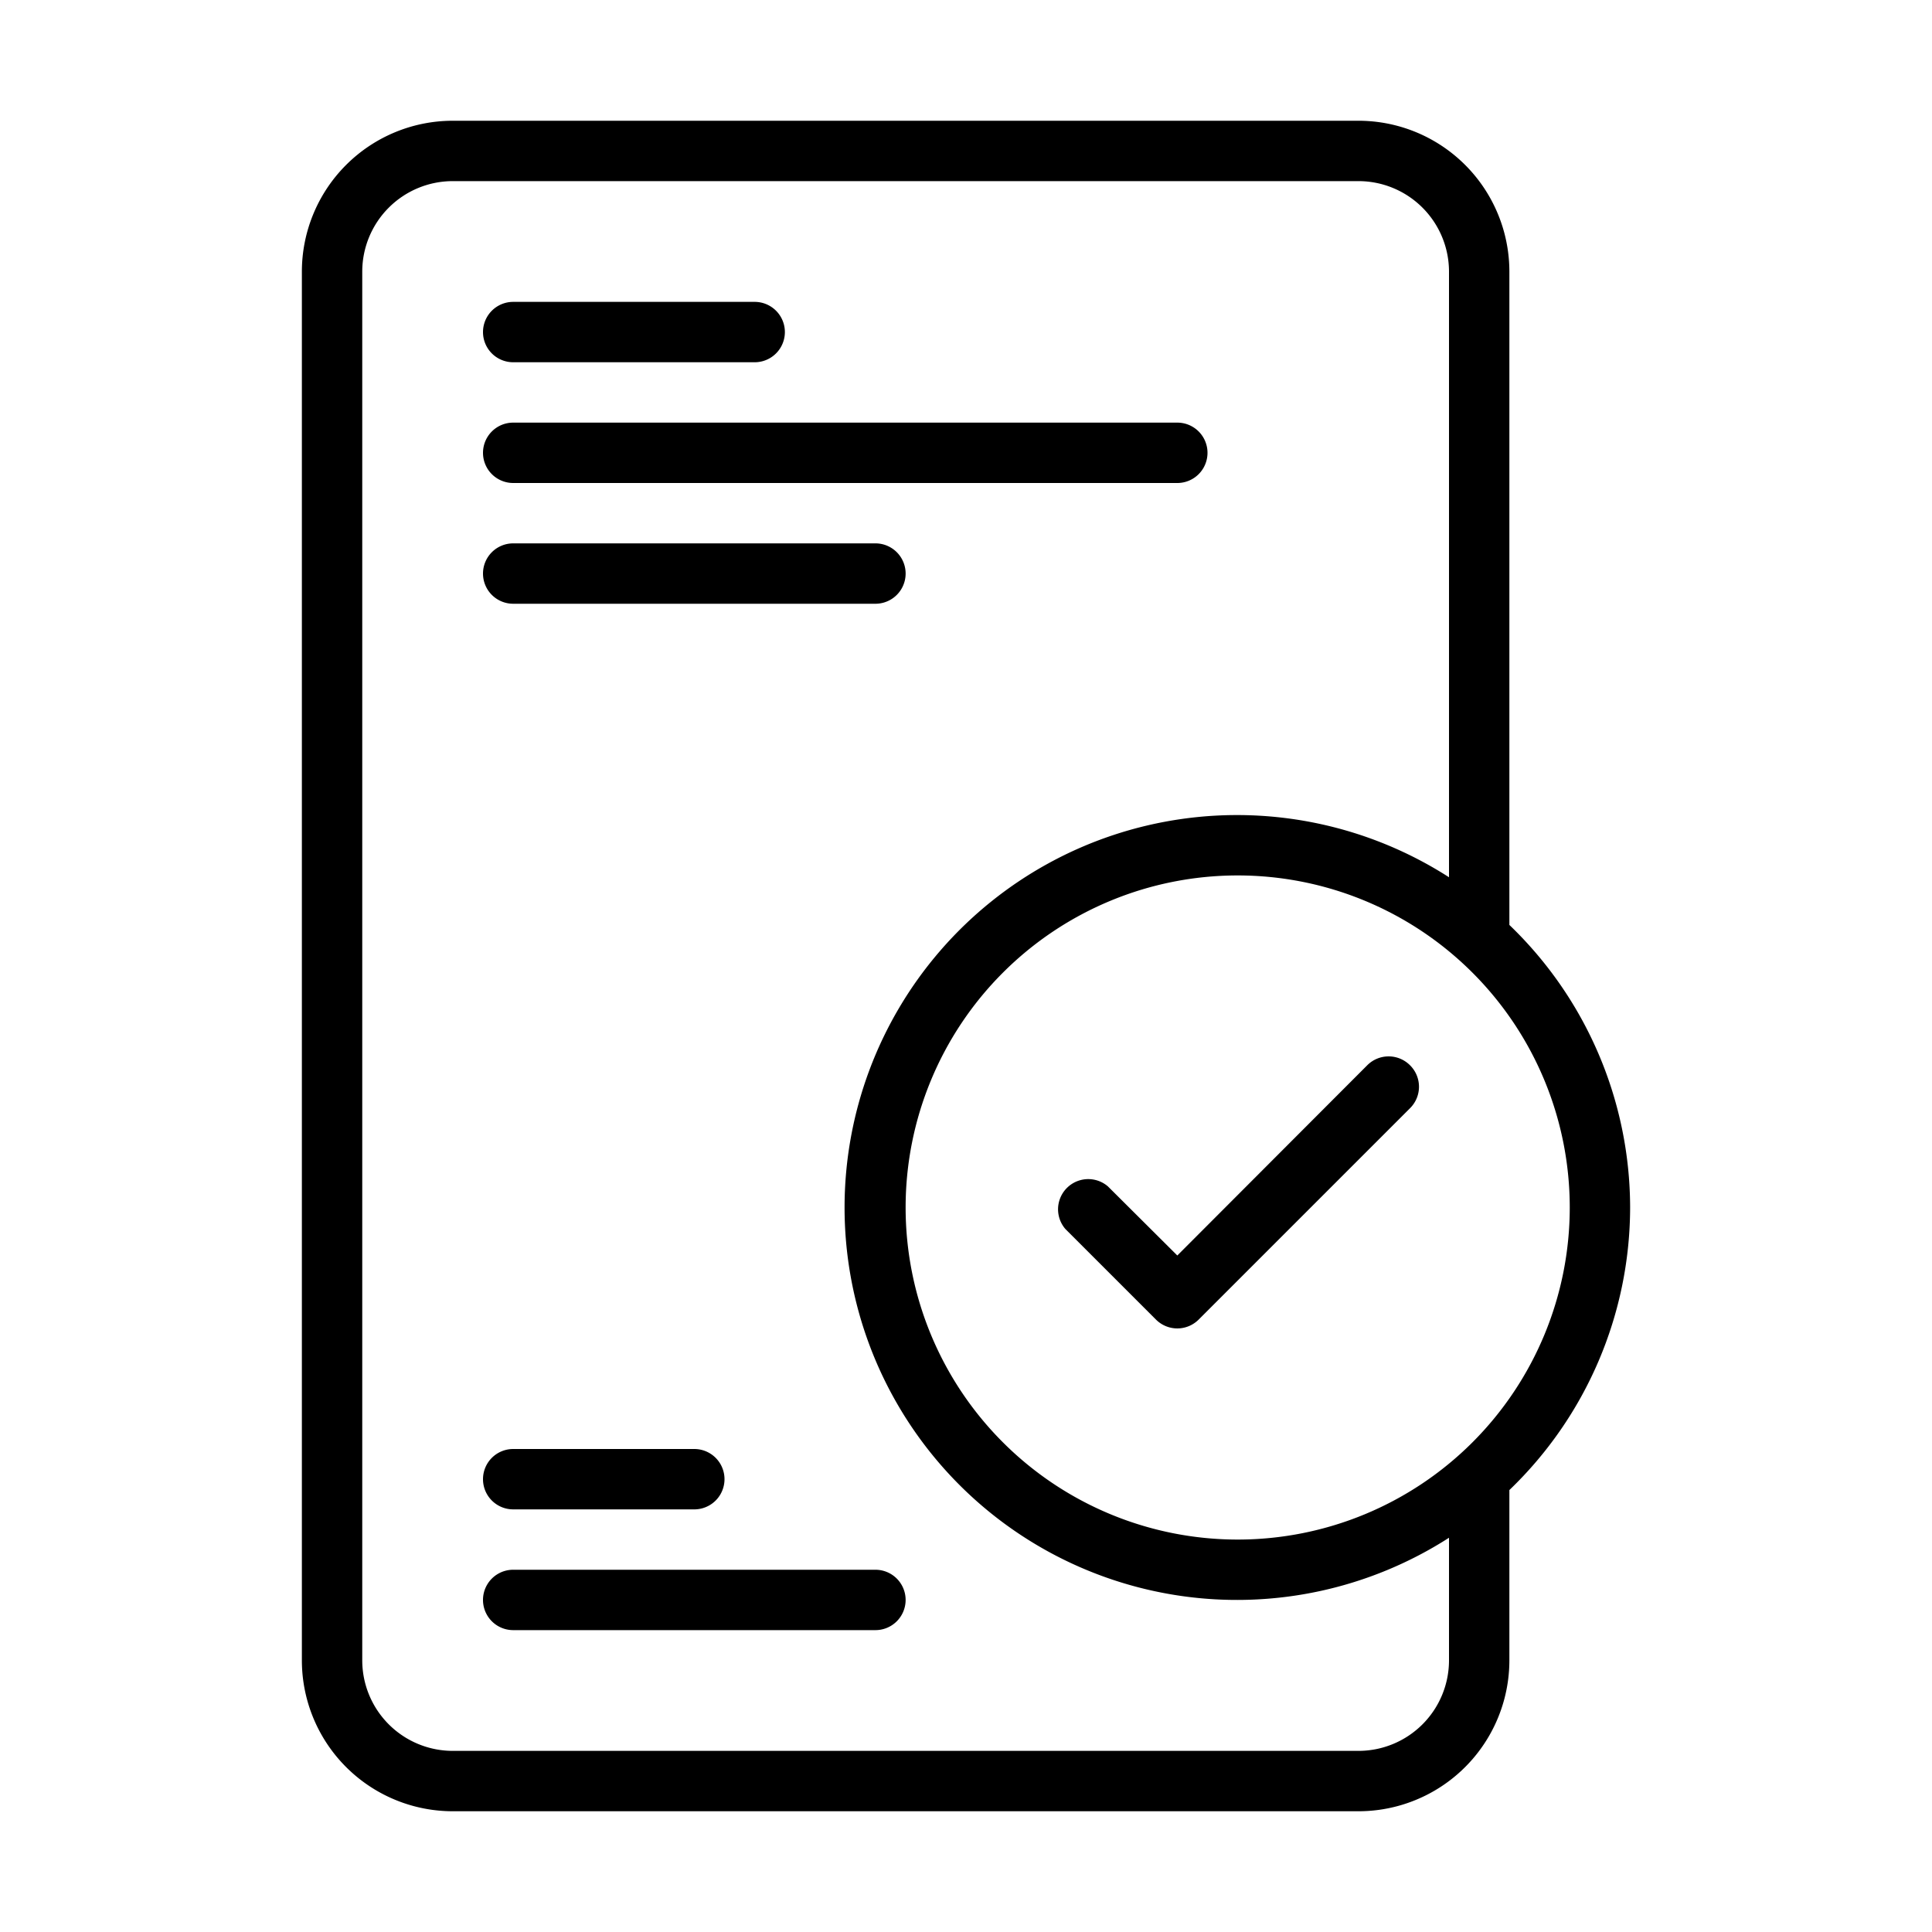
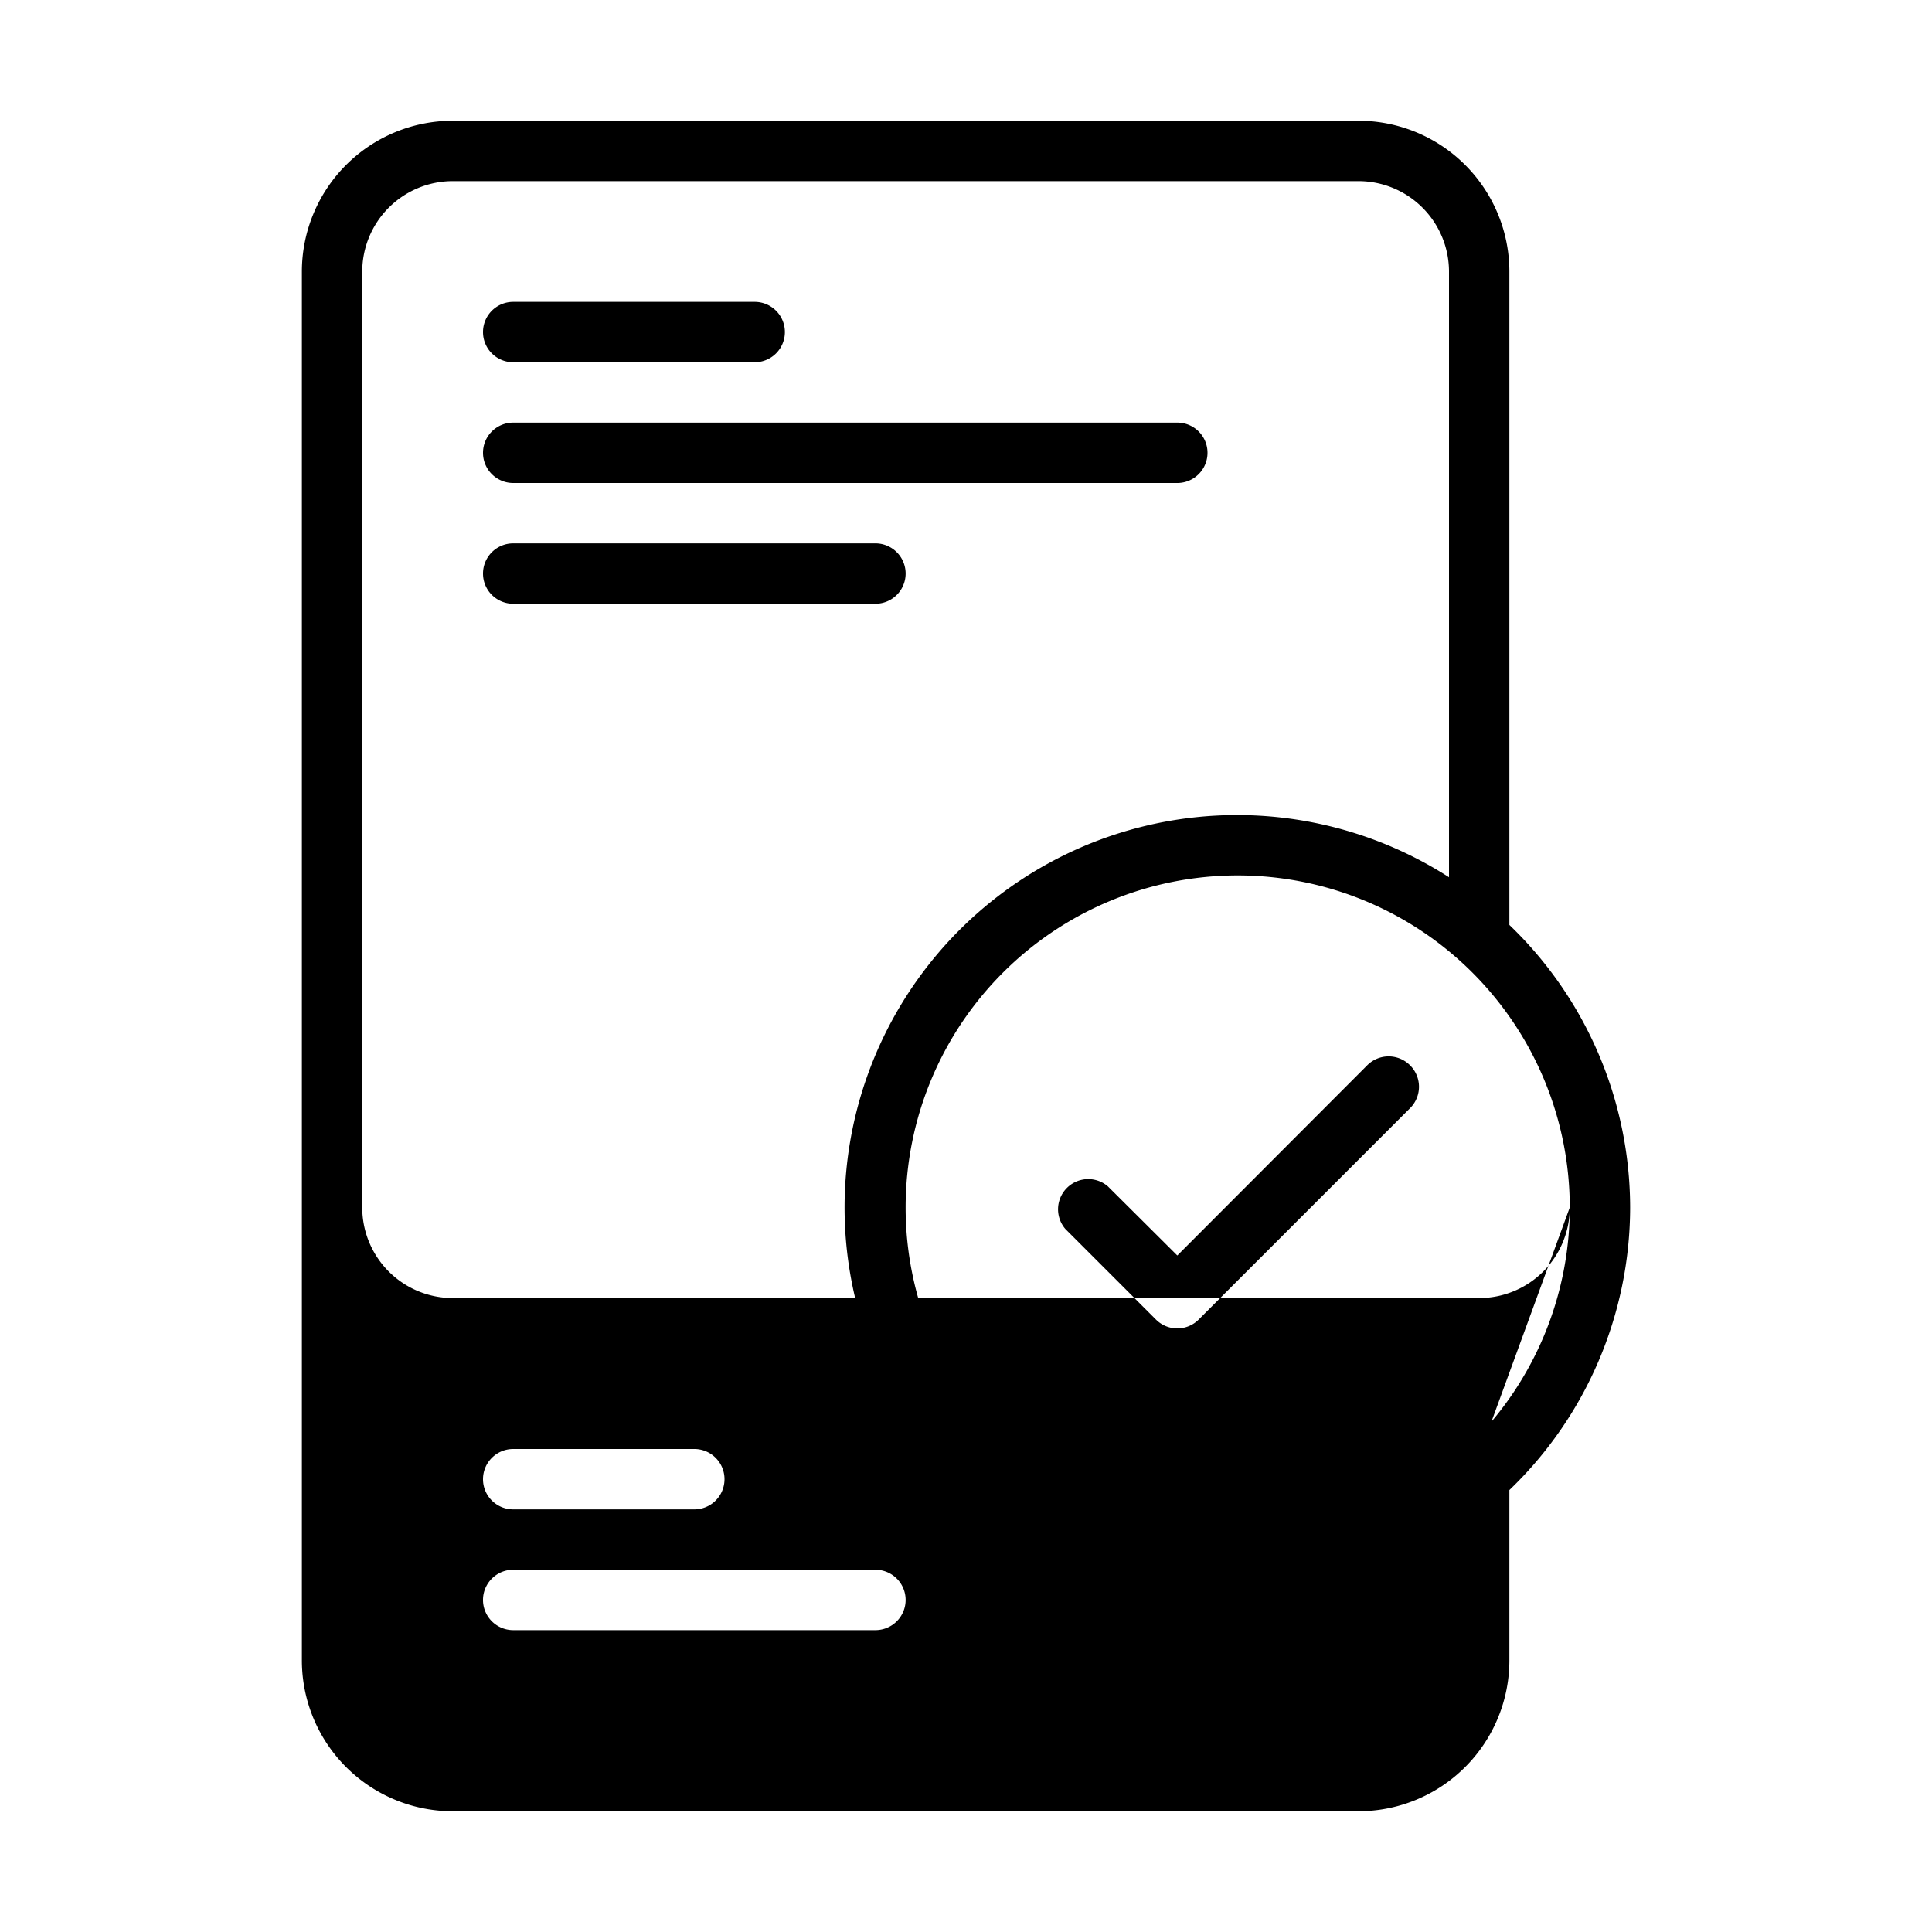
<svg xmlns="http://www.w3.org/2000/svg" viewBox="0 0 64 64">
  <g id="Expanded">
-     <path d="M54,40a13,13,0,0,0-4-9.36V9a5,5,0,0,0-5-5H15a5,5,0,0,0-5,5V55a5,5,0,0,0,5,5H45a5,5,0,0,0,5-5V49.36A13,13,0,0,0,54,40Zm-2,0A11,11,0,1,1,41,29,11,11,0,0,1,52,40ZM48,55a3,3,0,0,1-3,3H15a3,3,0,0,1-3-3V9a3,3,0,0,1,3-3H45a3,3,0,0,1,3,3V29.06a13,13,0,1,0,0,21.88ZM46.71,35.29a1,1,0,0,1,0,1.42l-7,7a1,1,0,0,1-1.42,0l-3-3a1,1,0,0,1,1.41-1.41L39,41.59l6.29-6.3A1,1,0,0,1,46.71,35.29ZM16,11a1,1,0,0,1,1-1h8a1,1,0,0,1,0,2H17A1,1,0,0,1,16,11Zm0,4a1,1,0,0,1,1-1H39a1,1,0,0,1,0,2H17A1,1,0,0,1,16,15Zm0,4a1,1,0,0,1,1-1H29a1,1,0,0,1,0,2H17A1,1,0,0,1,16,19ZM30,53a1,1,0,0,1-1,1H17a1,1,0,0,1,0-2H29A1,1,0,0,1,30,53ZM16,49a1,1,0,0,1,1-1h6a1,1,0,0,1,0,2H17A1,1,0,0,1,16,49Z" />
+     <path d="M54,40a13,13,0,0,0-4-9.36V9a5,5,0,0,0-5-5H15a5,5,0,0,0-5,5V55a5,5,0,0,0,5,5H45a5,5,0,0,0,5-5V49.36A13,13,0,0,0,54,40Zm-2,0A11,11,0,1,1,41,29,11,11,0,0,1,52,40Za3,3,0,0,1-3,3H15a3,3,0,0,1-3-3V9a3,3,0,0,1,3-3H45a3,3,0,0,1,3,3V29.06a13,13,0,1,0,0,21.88ZM46.71,35.29a1,1,0,0,1,0,1.42l-7,7a1,1,0,0,1-1.42,0l-3-3a1,1,0,0,1,1.41-1.41L39,41.59l6.29-6.3A1,1,0,0,1,46.71,35.29ZM16,11a1,1,0,0,1,1-1h8a1,1,0,0,1,0,2H17A1,1,0,0,1,16,11Zm0,4a1,1,0,0,1,1-1H39a1,1,0,0,1,0,2H17A1,1,0,0,1,16,15Zm0,4a1,1,0,0,1,1-1H29a1,1,0,0,1,0,2H17A1,1,0,0,1,16,19ZM30,53a1,1,0,0,1-1,1H17a1,1,0,0,1,0-2H29A1,1,0,0,1,30,53ZM16,49a1,1,0,0,1,1-1h6a1,1,0,0,1,0,2H17A1,1,0,0,1,16,49Z" />
  </g>
</svg>